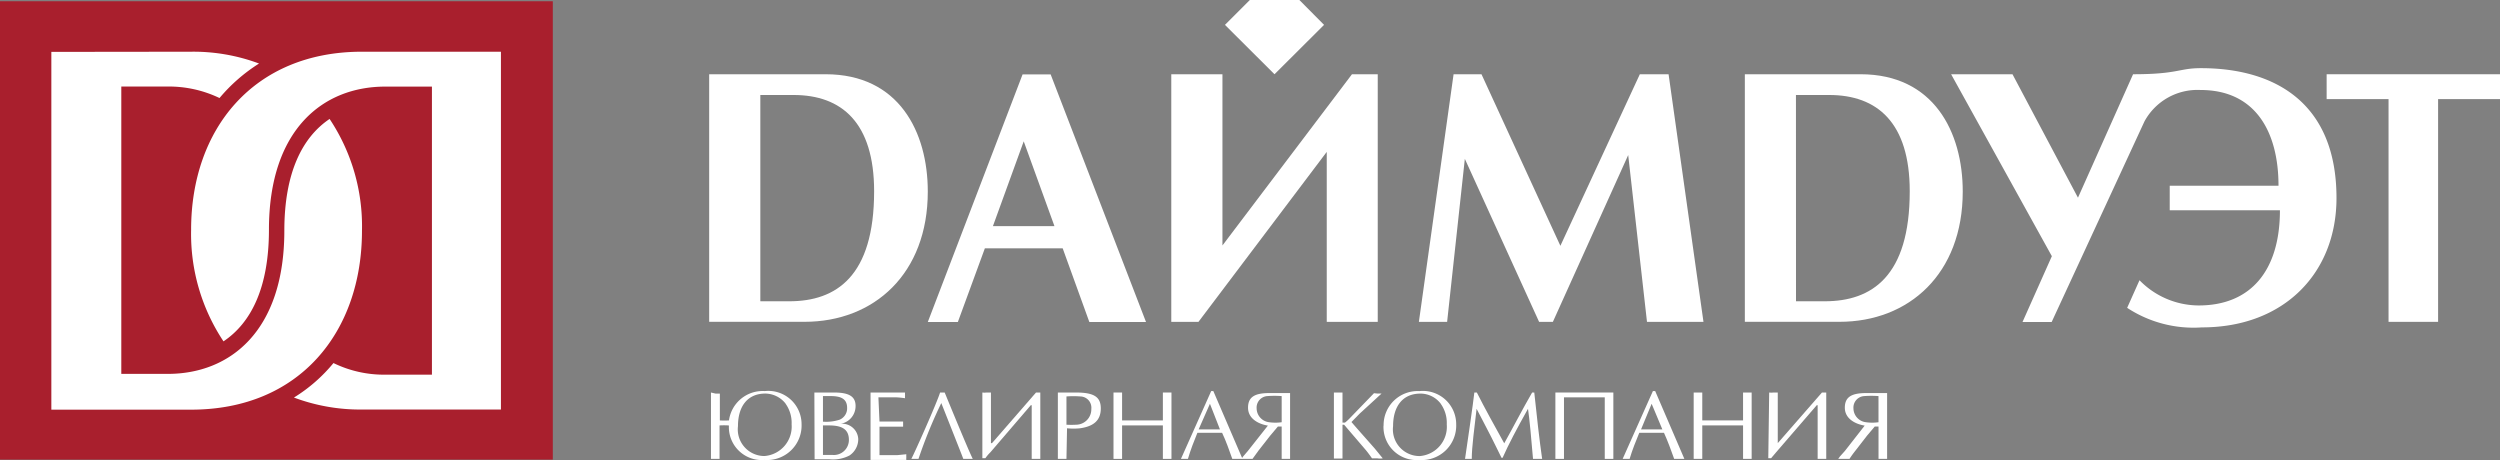
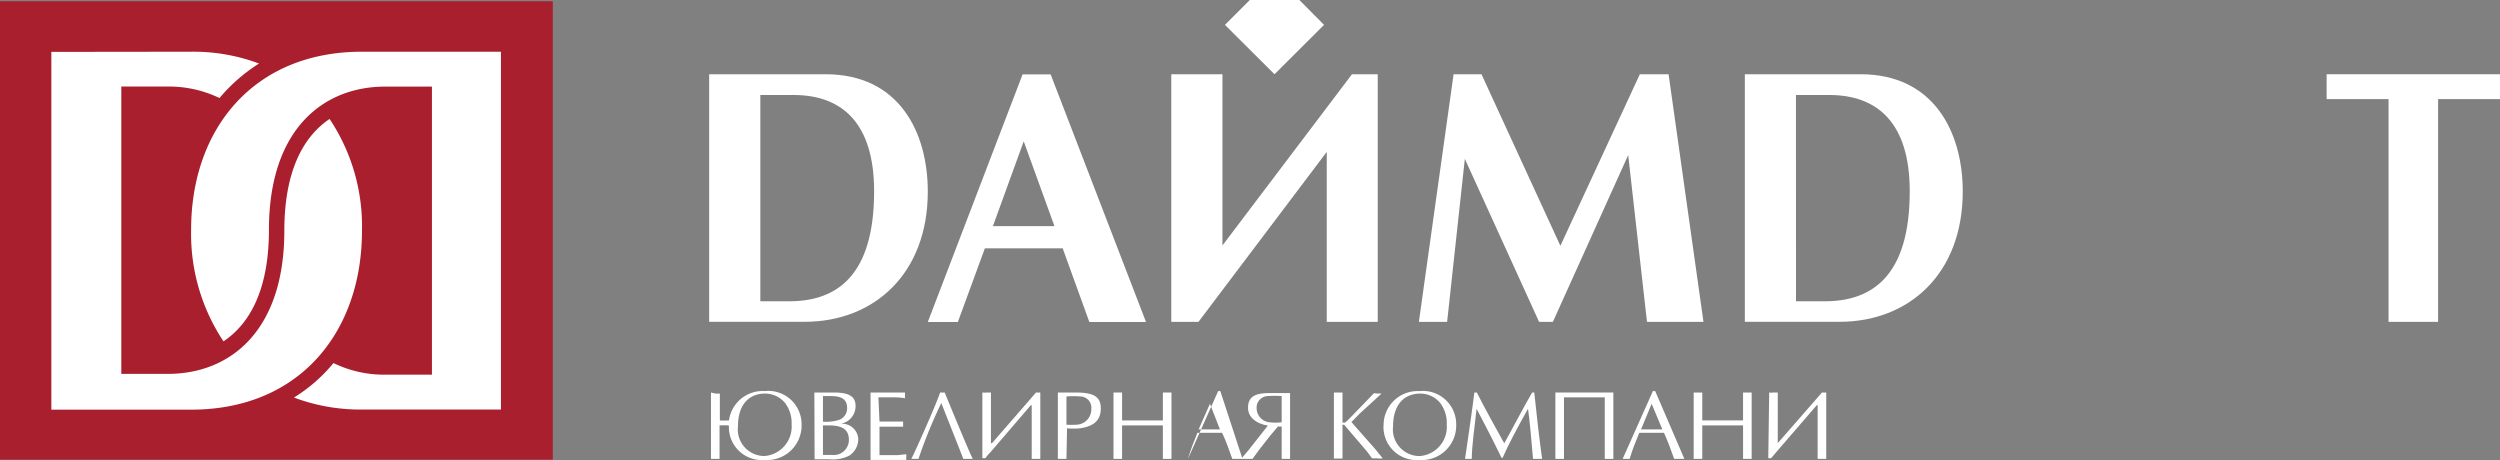
<svg xmlns="http://www.w3.org/2000/svg" width="217.349" height="40" viewBox="0 0 217.349 40">
  <rect x="0" y="0" width="217.349" height="40" fill="#808080" stroke="none" />
  <g transform="translate(518 -113)">
    <rect width="48.061" height="39.849" transform="translate(-518 113.109)" fill="#a91f2d" />
    <path d="M62.872,17.35,60.2,9.977,57.522,17.35Zm-6.05,1.929-2.349,6.408H51.86L60.1,4.16h2.442l8.29,21.526H65.905l-2.318-6.408Z" transform="translate(-489.198 115.31)" fill="#fff" />
    <path d="M65.47,4.15h4.448V19.035L81.179,4.15h2.24V25.676H78.986V10.9L67.834,25.676H65.47Z" transform="translate(-481.639 115.305)" fill="#fff" />
    <path d="M98.519,4.15h2.5l3.033,21.526H99.141l-1.633-14.5-6.548,14.5h-1.2l-6.455-14.17-1.54,14.17H79.31L82.327,4.15h2.426l6.859,14.916Z" transform="translate(-473.953 115.305)" fill="#fff" />
    <path d="M44.088,23.888h2.52c4.075,0,7.373-2.162,7.373-9.566,0-5.957-2.815-8.368-7-8.368H44.088ZM49.766,4.15c6.377,0,8.881,5.024,8.881,10.2,0,7.139-4.666,11.323-10.717,11.323H39.64V4.15Z" transform="translate(-495.985 115.305)" fill="#fff" />
    <path d="M101.978,23.888h2.5c4.091,0,7.388-2.162,7.388-9.566,0-5.957-2.815-8.368-7-8.368h-2.893ZM107.593,4.15c6.362,0,8.881,5.024,8.881,10.2,0,7.139-4.666,11.323-10.717,11.323H97.53V4.15Z" transform="translate(-463.834 115.305)" fill="#fff" />
    <path d="M68.47,2.162,70.632,0H74.94l2.146,2.162L72.778,6.455Z" transform="translate(-479.973 113)" fill="#fff" />
-     <path d="M117.817,20.157,109.06,4.339h5.335l5.693,10.732,4.791-10.732c3.935,0,3.966-.529,5.895-.529,6.455,0,11.79,3.033,11.79,11.292,0,6.486-4.526,11.245-11.7,11.245a10.5,10.5,0,0,1-6.5-1.7l1.073-2.4a7.217,7.217,0,0,0,5.148,2.193c4.511,0,7.061-3.017,7.061-8.275h-9.581V14.029h9.457c0-4.666-1.991-8.321-6.781-8.321a5.242,5.242,0,0,0-4.868,2.722L117.8,25.881h-2.535Z" transform="translate(-457.43 115.116)" fill="#fff" />
    <path d="M139.74,25.676h-4.308V6.312H130.05V4.15h15.072V6.312H139.74Z" transform="translate(-445.773 115.305)" fill="#fff" />
    <path d="M29.871,2.891H41.957V34H29.871a16.409,16.409,0,0,1-5.91-1.042,13.843,13.843,0,0,0,3.437-3,10.017,10.017,0,0,0,4.5,1.011h4.06V5.924h-4.06c-5.4,0-10.11,3.717-10.11,12.443,0,5.039-1.555,8.1-3.951,9.706a16.845,16.845,0,0,1-2.815-9.706C15.018,9.641,20.43,2.891,29.871,2.891Zm-14.854,0a16.285,16.285,0,0,1,5.91,1.027,14.776,14.776,0,0,0-3.437,3,10.172,10.172,0,0,0-4.5-1H8.952V30.9H13c5.4,0,10.126-3.717,10.126-12.443,0-5.039,1.555-8.119,3.935-9.721a16.814,16.814,0,0,1,2.815,9.721c0,8.772-5.4,15.554-14.854,15.554H2.87V2.906Z" transform="translate(-516.406 114.605)" fill="#fff" />
    <path d="M41.264,24.852a6.486,6.486,0,0,0-.778,0v2.909H39.74V21.99l.4.093h.373v2.333a6.75,6.75,0,0,0,.793,0,2.955,2.955,0,0,1,3.111-2.551,2.893,2.893,0,0,1,3.2,2.877,3,3,0,0,1-3.22,3.111A2.862,2.862,0,0,1,41.3,24.868Zm4.962-1.9a2.271,2.271,0,0,0-1.758-.871c-1.555,0-2.38,1.12-2.38,2.831a2.318,2.318,0,0,0,2.3,2.6,2.566,2.566,0,0,0,2.364-2.753,2.862,2.862,0,0,0-.529-1.8Z" transform="translate(-495.929 125.135)" fill="#fff" />
    <path d="M46.267,27.368h.84a1.307,1.307,0,0,0,1.415-1.307c0-1-.715-1.26-1.742-1.26h-.513Zm0-2.893a3.749,3.749,0,0,0,1.447-.171,1.073,1.073,0,0,0,.653-1.027c0-.793-.544-1.027-1.431-1.027h-.669ZM45.52,21.94h1.7c1.244,0,1.882.3,1.882,1.167a1.555,1.555,0,0,1-1.322,1.555,1.4,1.4,0,0,1,1.555,1.322,1.711,1.711,0,0,1-.762,1.431,3.111,3.111,0,0,1-1.773.327h-1.26Z" transform="translate(-492.719 125.185)" fill="#fff" />
    <path d="M49.438,24.46h2.053v.451H49.438v2.473h1.555l.778-.078a1.554,1.554,0,0,0,0,.249,1.213,1.213,0,0,0,0,.249H48.66V21.94h3a1.556,1.556,0,0,0,0,.249,1.214,1.214,0,0,0,0,.249,6.658,6.658,0,0,0-.762-.078H49.344Z" transform="translate(-490.975 125.185)" fill="#fff" />
    <path d="M51.562,27.71H50.94c.28-.513,2.209-4.837,2.5-5.77h.4s2.069,5.055,2.442,5.77h-.824c-.093-.264-1.913-4.853-1.913-4.853h0A41.427,41.427,0,0,0,51.562,27.71Z" transform="translate(-489.709 125.185)" fill="#fff" />
    <path d="M54.91,21.94a1.555,1.555,0,0,0,.373,0h.373v4.4h.093l3.826-4.4h.373v5.77H59.2V23.044h-.078L55.61,27.135a3.483,3.483,0,0,0-.436.513H54.91Z" transform="translate(-487.504 125.185)" fill="#fff" />
    <path d="M59.877,24.74a7.527,7.527,0,0,0,.84,0,1.338,1.338,0,0,0,1.322-1.369.98.98,0,0,0-.949-1.089,8.042,8.042,0,0,0-1.213,0Zm0,2.971H59.13V21.94h1.555c1.555,0,2.178.358,2.178,1.384s-.607,1.555-1.8,1.726a5.631,5.631,0,0,1-1.135,0Z" transform="translate(-485.16 125.185)" fill="#fff" />
    <path d="M66.533,21.94h.747v5.77h-.747V24.8H62.987V27.71H62.24V21.94h.747v2.426h3.546Z" transform="translate(-483.433 125.185)" fill="#fff" />
-     <path d="M68.53,22.964l-.98,2.224H69.4Zm2.831,4.791h-.887c-.249-.7-.544-1.555-.887-2.271H67.441c-.3.731-.591,1.478-.824,2.271H66.01l2.629-5.895h.187Z" transform="translate(-481.339 125.141)" fill="#fff" />
+     <path d="M68.53,22.964l-.98,2.224H69.4Zm2.831,4.791h-.887c-.249-.7-.544-1.555-.887-2.271H67.441c-.3.731-.591,1.478-.824,2.271l2.629-5.895h.187Z" transform="translate(-481.339 125.141)" fill="#fff" />
    <path d="M72.89,22.234a8.306,8.306,0,0,0-1.244,0,1,1,0,0,0-.933,1.073,1.229,1.229,0,0,0,1.089,1.2,3.966,3.966,0,0,0,1.089,0Zm.731,5.459H72.89V24.879h-.327l-.669.793-1.011,1.291-.529.731H69.39l.156-.218.4-.467L71.692,24.8c-.855-.14-1.726-.622-1.726-1.555s.575-1.275,1.866-1.275h1.789Z" transform="translate(-479.462 125.202)" fill="#fff" />
    <path d="M76.8,23.775l-.715.731c.669.778,1.369,1.555,2.038,2.318l.684.84a1.556,1.556,0,0,1-.467,0h-.467c-.187-.264-.373-.529-.575-.762L75.447,24.74h-.14v2.94H74.56V21.94h.747v2.613h.218a3.7,3.7,0,0,0,.435-.4L78.044,22l.311.031H78.7Z" transform="translate(-476.591 125.185)" fill="#fff" />
    <path d="M82.3,22.955a2.224,2.224,0,0,0-1.758-.871c-1.555,0-2.38,1.12-2.38,2.831a2.318,2.318,0,0,0,2.318,2.6,2.551,2.551,0,0,0,2.349-2.753,2.862,2.862,0,0,0-.529-1.8Zm-4.962,1.913a2.955,2.955,0,0,1,3.111-3,2.893,2.893,0,0,1,3.2,2.877,3,3,0,0,1-3.22,3.111,2.877,2.877,0,0,1-3.1-2.986Z" transform="translate(-475.048 125.135)" fill="#fff" />
    <path d="M87.909,21.94c.218,2.084.451,4.153.684,5.77H87.8c-.14-1.7-.311-3.515-.436-4.355-.98,1.742-1.7,3.111-2.209,4.262h-.093l-.467-.949c-.544-1.12-1.135-2.209-1.7-3.313-.187,1.649-.42,3.313-.42,4.355H81.89c.2-1.353.715-4.884.809-5.77h.218c.669,1.338,1.555,2.924,2.38,4.417.809-1.447,1.555-2.909,2.426-4.417Z" transform="translate(-472.52 125.185)" fill="#fff" />
    <path d="M91.979,21.94v5.77h-.747V22.36H87.687V27.71H86.94V21.94Z" transform="translate(-469.715 125.185)" fill="#fff" />
    <path d="M93.22,22.964,92.3,25.189h1.851Zm2.846,4.791h-.887c-.249-.7-.56-1.555-.887-2.271H92.146c-.3.731-.607,1.478-.84,2.271H90.7l2.629-5.895h.2Z" transform="translate(-467.627 125.141)" fill="#fff" />
    <path d="M98.963,21.94h.747v5.77h-.747V24.8H95.417V27.71H94.67V21.94h.747v2.426h3.546Z" transform="translate(-465.422 125.185)" fill="#fff" />
    <path d="M98.918,21.94a1.555,1.555,0,0,0,.373,0h.373v4.4h0l3.842-4.4h.373v5.77h-.747V23.044h-.078l-3.531,4.091-.436.513H98.84Z" transform="translate(-463.106 125.185)" fill="#fff" />
-     <path d="M106.25,22.234a8.306,8.306,0,0,0-1.244,0,1,1,0,0,0-.933,1.073,1.229,1.229,0,0,0,1.089,1.2,3.966,3.966,0,0,0,1.089,0ZM107,27.694h-.747V24.879h-.327l-.669.793-1,1.291a8.8,8.8,0,0,0-.529.731h-.98l.156-.218.42-.467,1.726-2.209c-.855-.14-1.726-.622-1.726-1.555s.576-1.275,1.882-1.275H107Z" transform="translate(-460.935 125.202)" fill="#fff" />
  </g>
</svg>